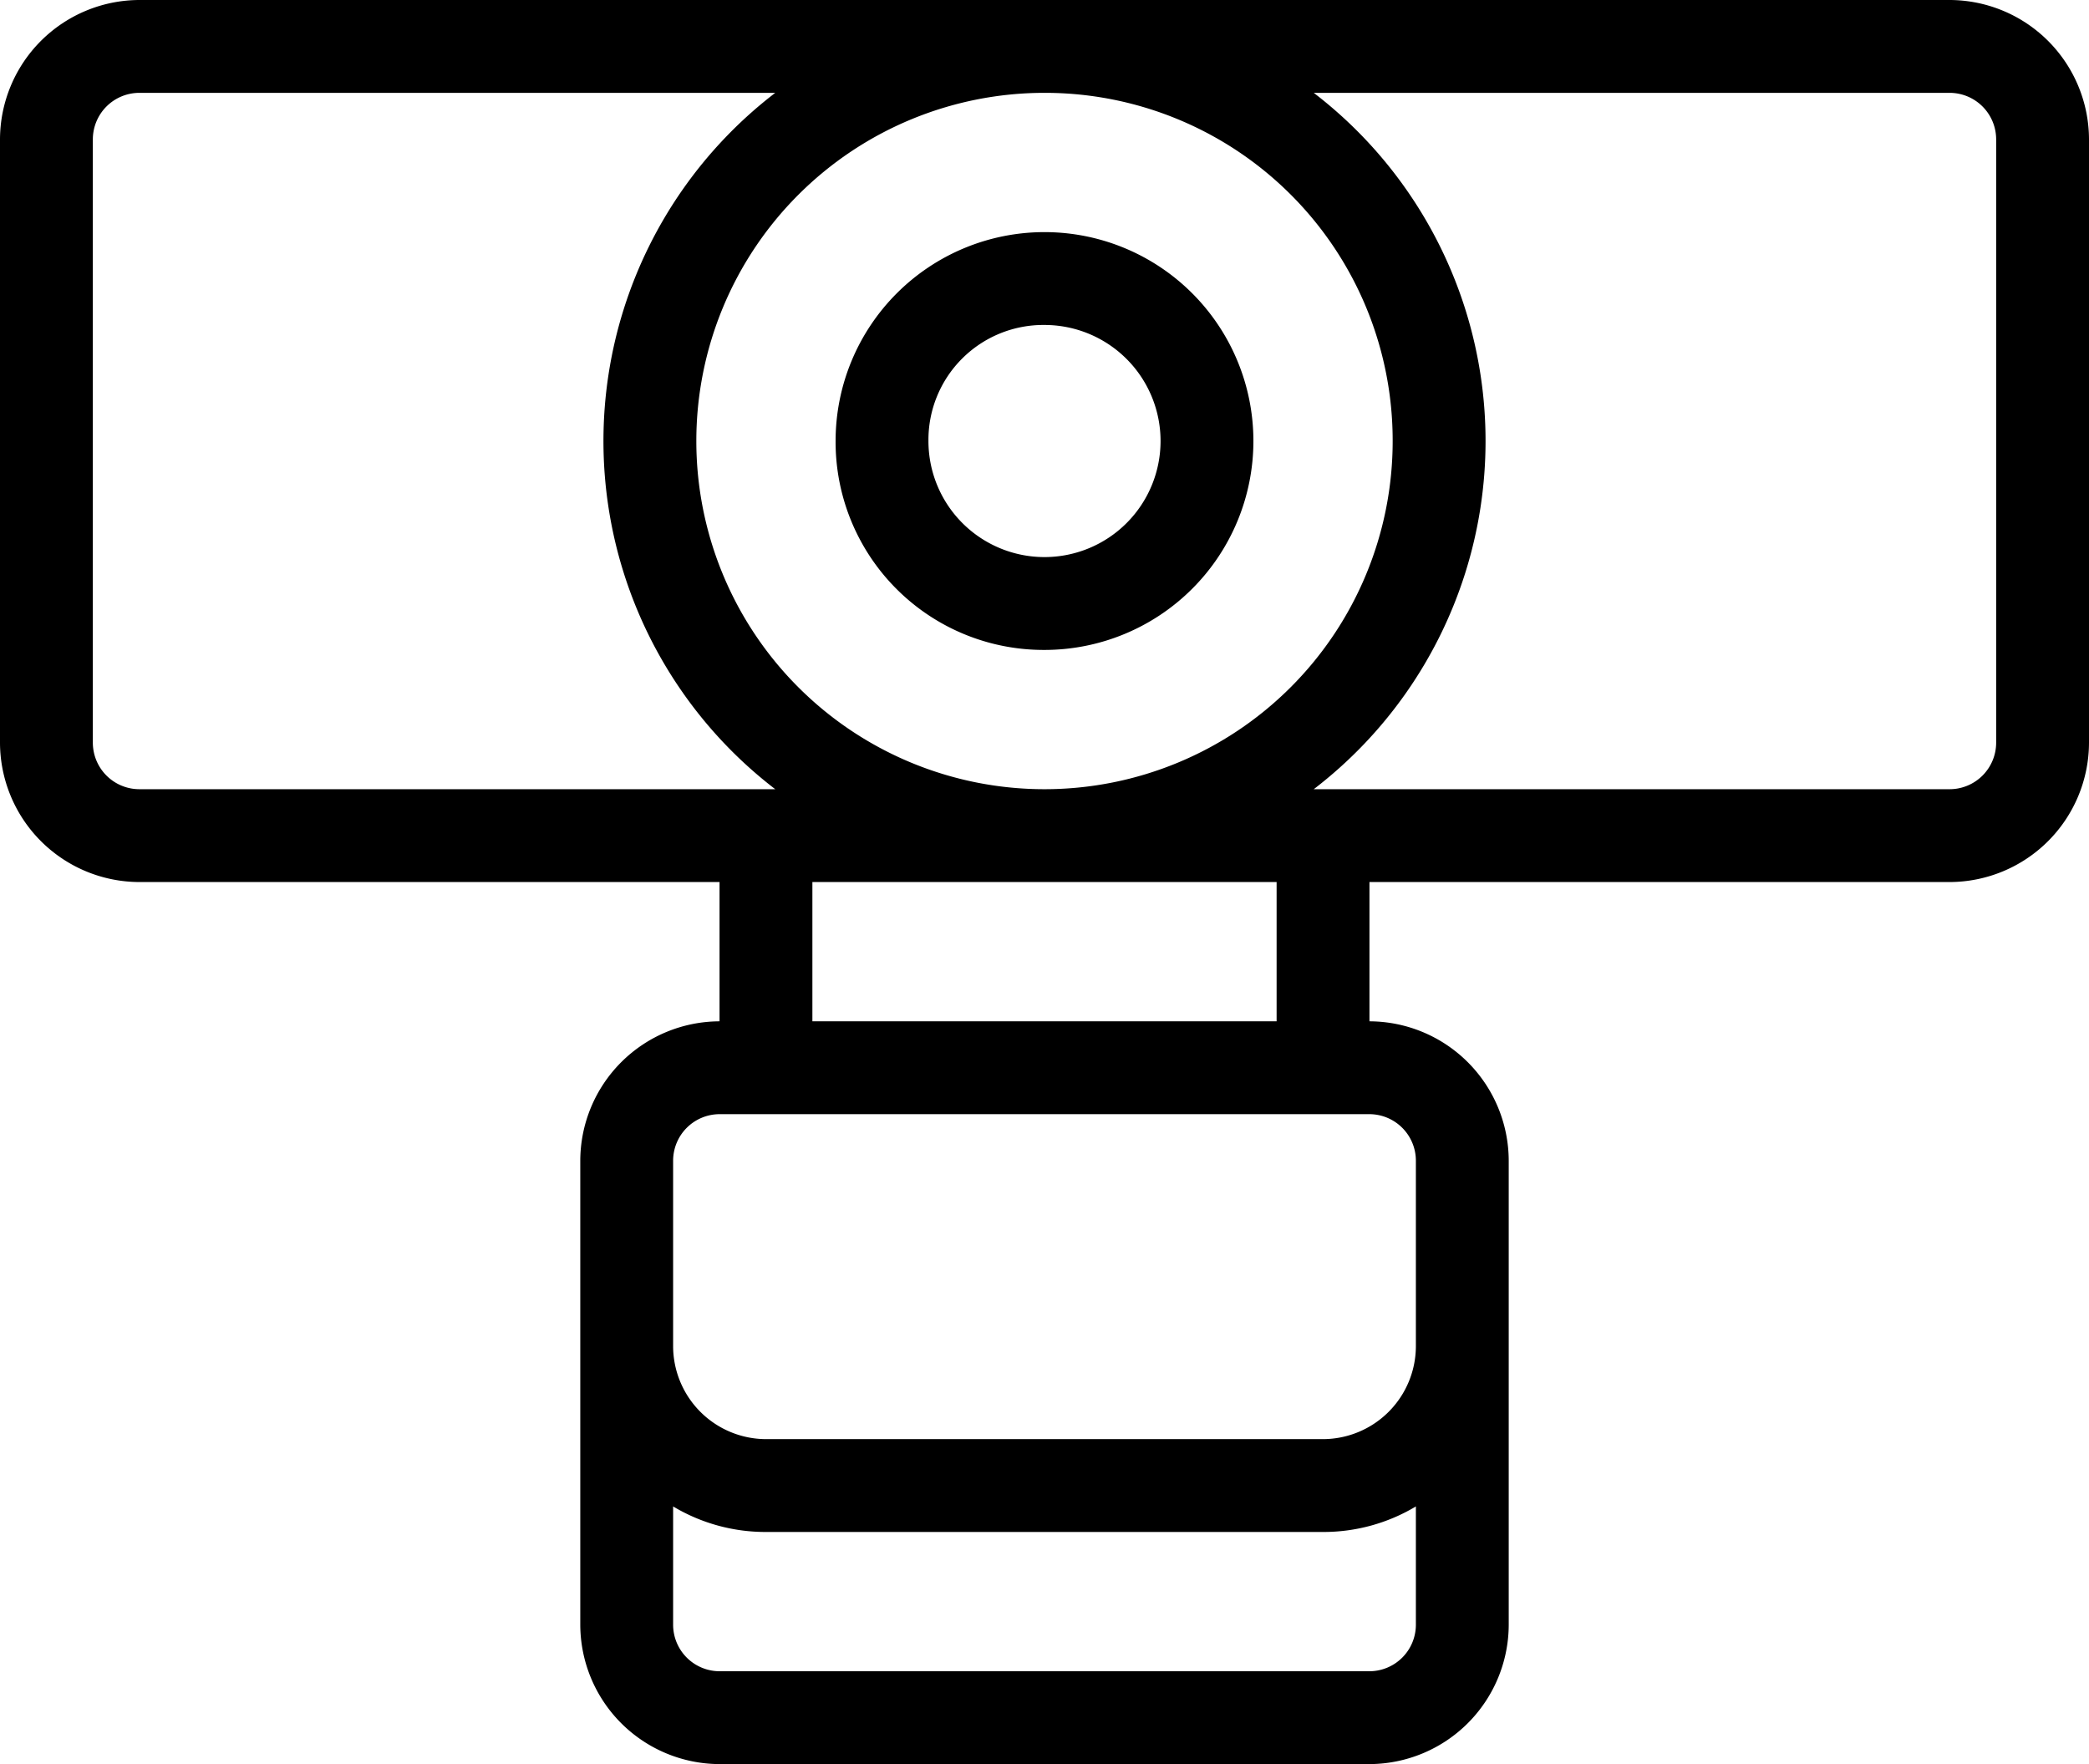
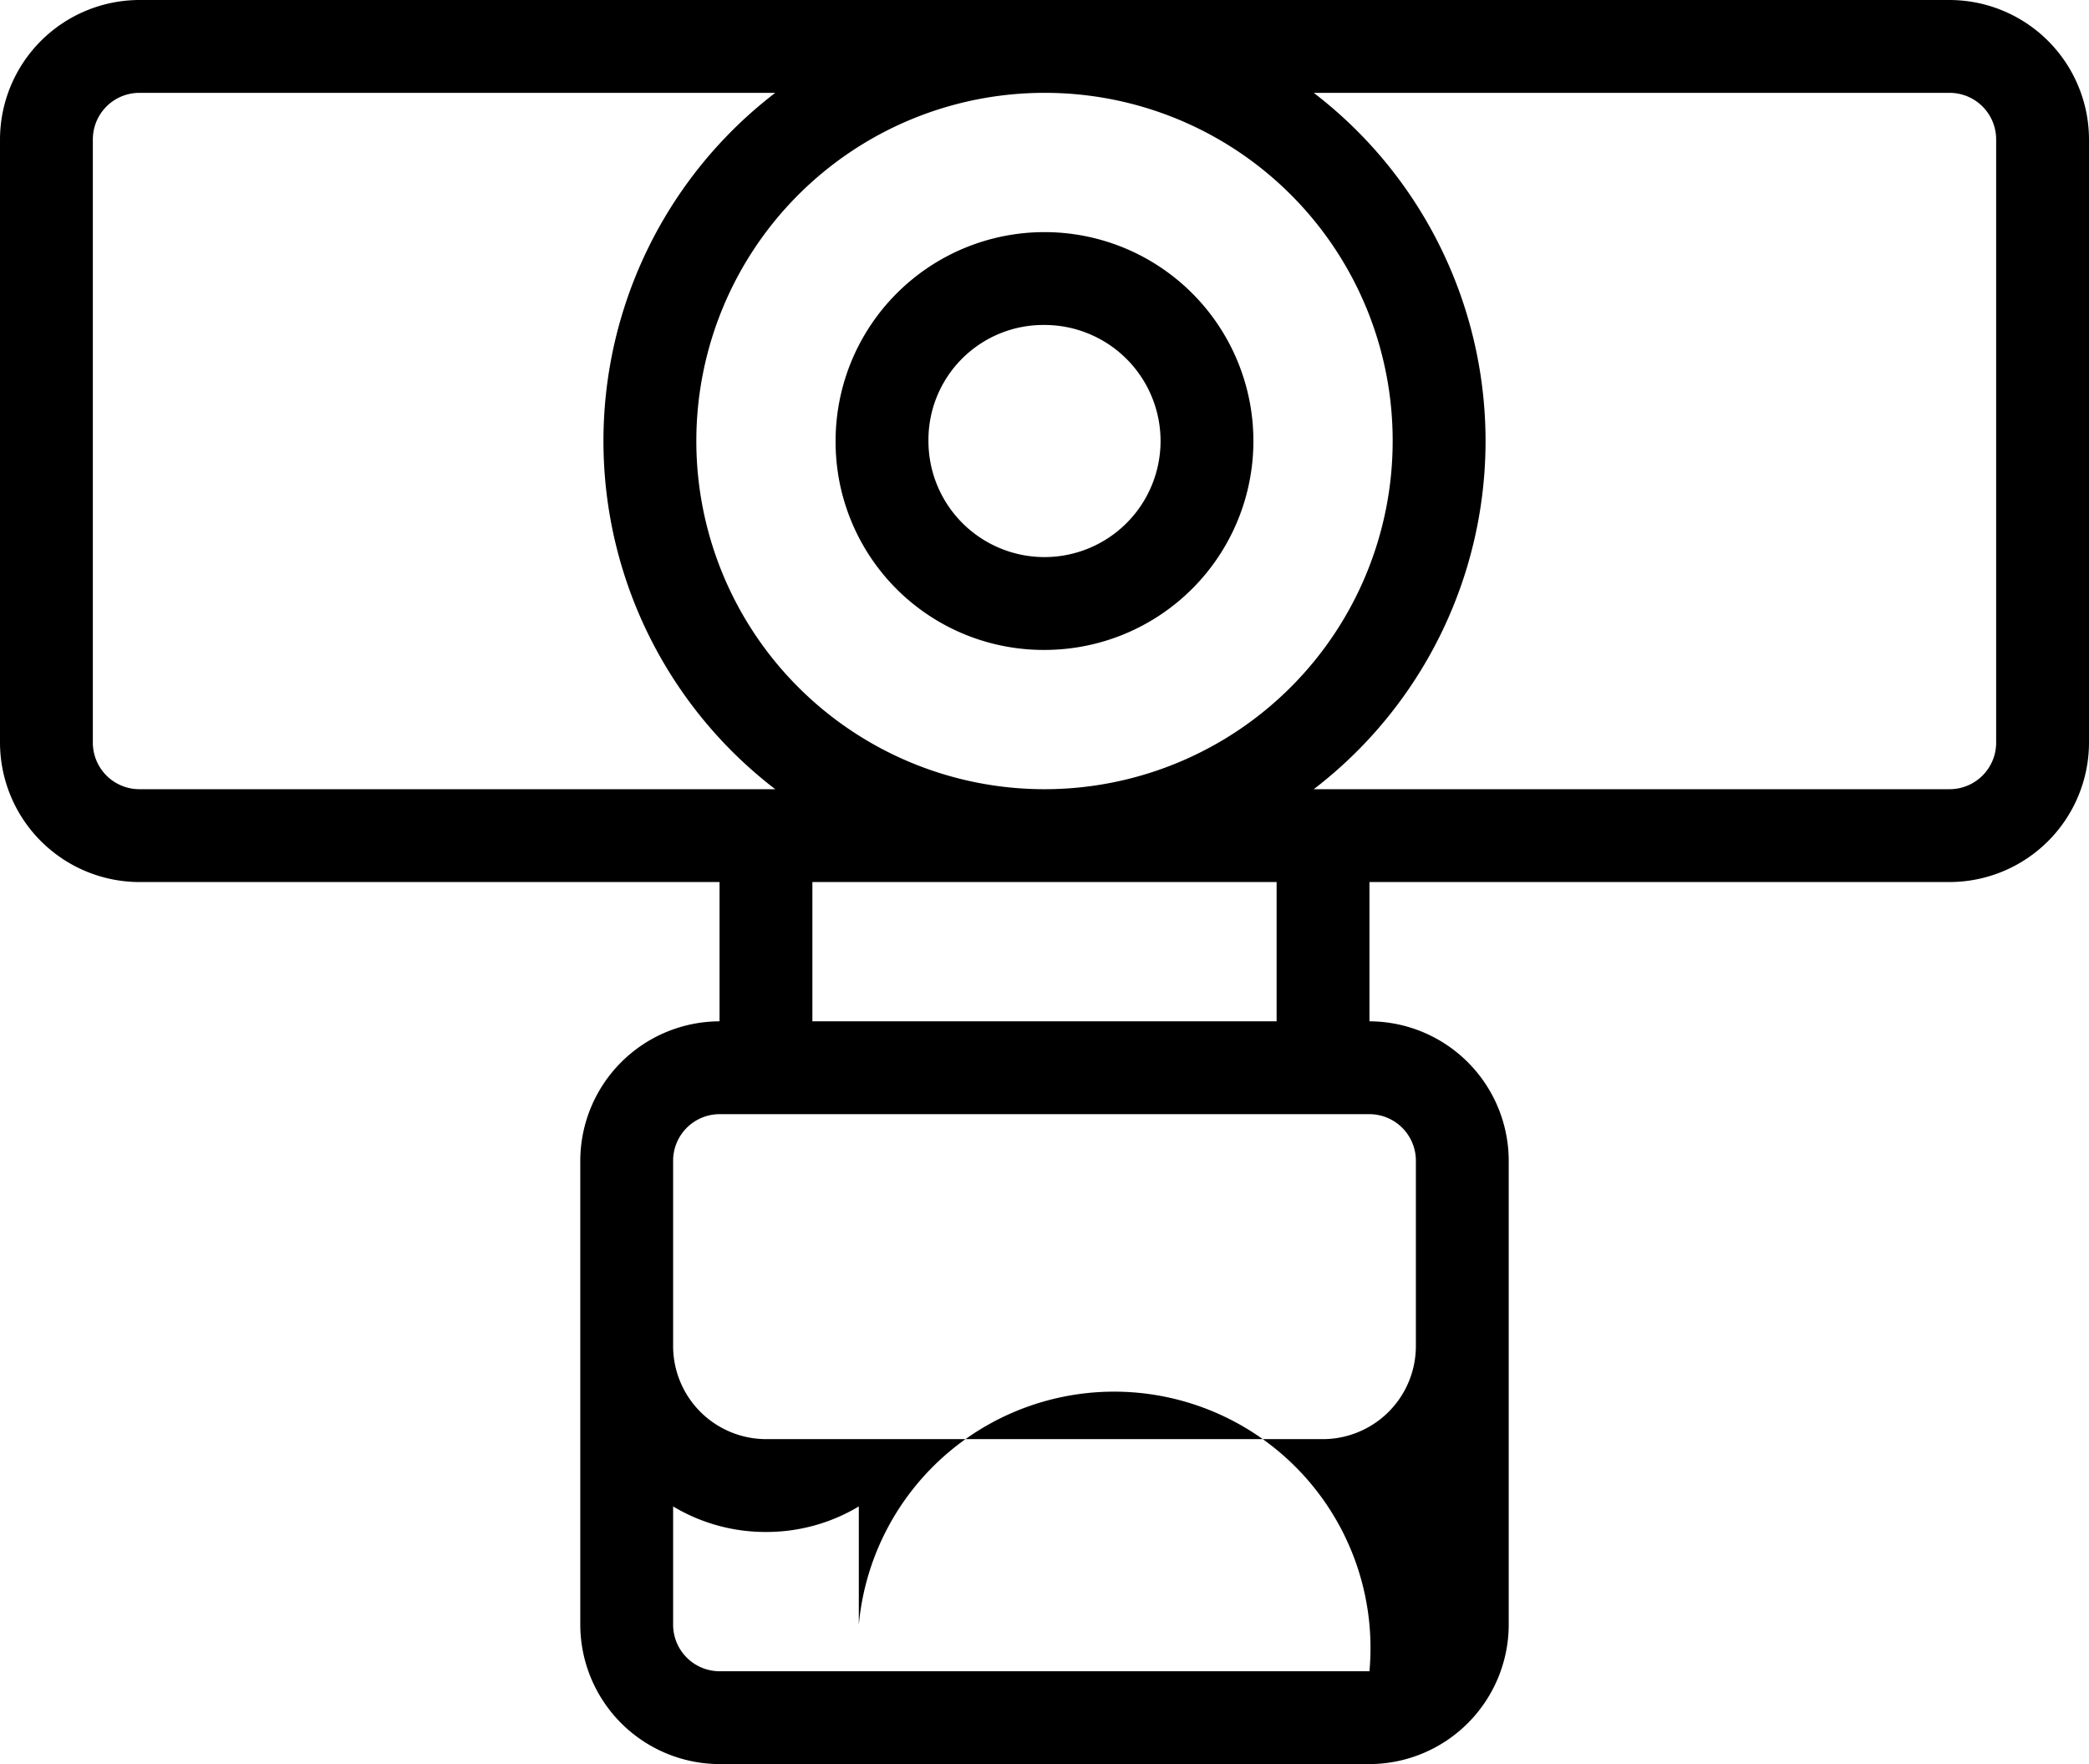
<svg xmlns="http://www.w3.org/2000/svg" width="90" height="76" viewBox="0 0 90 76">
  <g id="noun_webcam_3506549" transform="translate(-5 -12)">
-     <path id="Trazado_1" data-name="Trazado 1" d="M89,12H11a6.018,6.018,0,0,0-6,6V44a6.018,6.018,0,0,0,6,6H36v6a6.018,6.018,0,0,0-6,6V82a6.018,6.018,0,0,0,6,6H64a6.018,6.018,0,0,0,6-6V62a6.018,6.018,0,0,0-6-6V50H89a6.018,6.018,0,0,0,6-6V18A6.018,6.018,0,0,0,89,12ZM65,31A15,15,0,1,1,50,16,14.98,14.98,0,0,1,65,31ZM9,44V18a2.006,2.006,0,0,1,2-2H38.4a18.9,18.9,0,0,0,0,30H11A2.006,2.006,0,0,1,9,44ZM64,84H36a2.006,2.006,0,0,1-2-2V76.9A7.742,7.742,0,0,0,38,78H62a7.742,7.742,0,0,0,4-1.1V82A2.006,2.006,0,0,1,64,84Zm2-22v8a4.012,4.012,0,0,1-4,4H38a4.012,4.012,0,0,1-4-4V62a2.006,2.006,0,0,1,2-2H64A2.006,2.006,0,0,1,66,62Zm-6-6H40V50H60ZM91,44a2.006,2.006,0,0,1-2,2H61.6a18.9,18.9,0,0,0,0-30H89a2.006,2.006,0,0,1,2,2ZM50,40a9,9,0,1,0-9-9A8.963,8.963,0,0,0,50,40Zm0-14a5,5,0,1,1-5,5A4.951,4.951,0,0,1,50,26Z" />
+     <path id="Trazado_1" data-name="Trazado 1" d="M89,12H11a6.018,6.018,0,0,0-6,6V44a6.018,6.018,0,0,0,6,6H36v6a6.018,6.018,0,0,0-6,6V82a6.018,6.018,0,0,0,6,6H64a6.018,6.018,0,0,0,6-6V62a6.018,6.018,0,0,0-6-6V50H89a6.018,6.018,0,0,0,6-6V18A6.018,6.018,0,0,0,89,12ZM65,31A15,15,0,1,1,50,16,14.98,14.98,0,0,1,65,31ZM9,44V18a2.006,2.006,0,0,1,2-2H38.4a18.9,18.9,0,0,0,0,30H11A2.006,2.006,0,0,1,9,44ZM64,84H36a2.006,2.006,0,0,1-2-2V76.9A7.742,7.742,0,0,0,38,78a7.742,7.742,0,0,0,4-1.1V82A2.006,2.006,0,0,1,64,84Zm2-22v8a4.012,4.012,0,0,1-4,4H38a4.012,4.012,0,0,1-4-4V62a2.006,2.006,0,0,1,2-2H64A2.006,2.006,0,0,1,66,62Zm-6-6H40V50H60ZM91,44a2.006,2.006,0,0,1-2,2H61.6a18.9,18.9,0,0,0,0-30H89a2.006,2.006,0,0,1,2,2ZM50,40a9,9,0,1,0-9-9A8.963,8.963,0,0,0,50,40Zm0-14a5,5,0,1,1-5,5A4.951,4.951,0,0,1,50,26Z" />
  </g>
</svg>